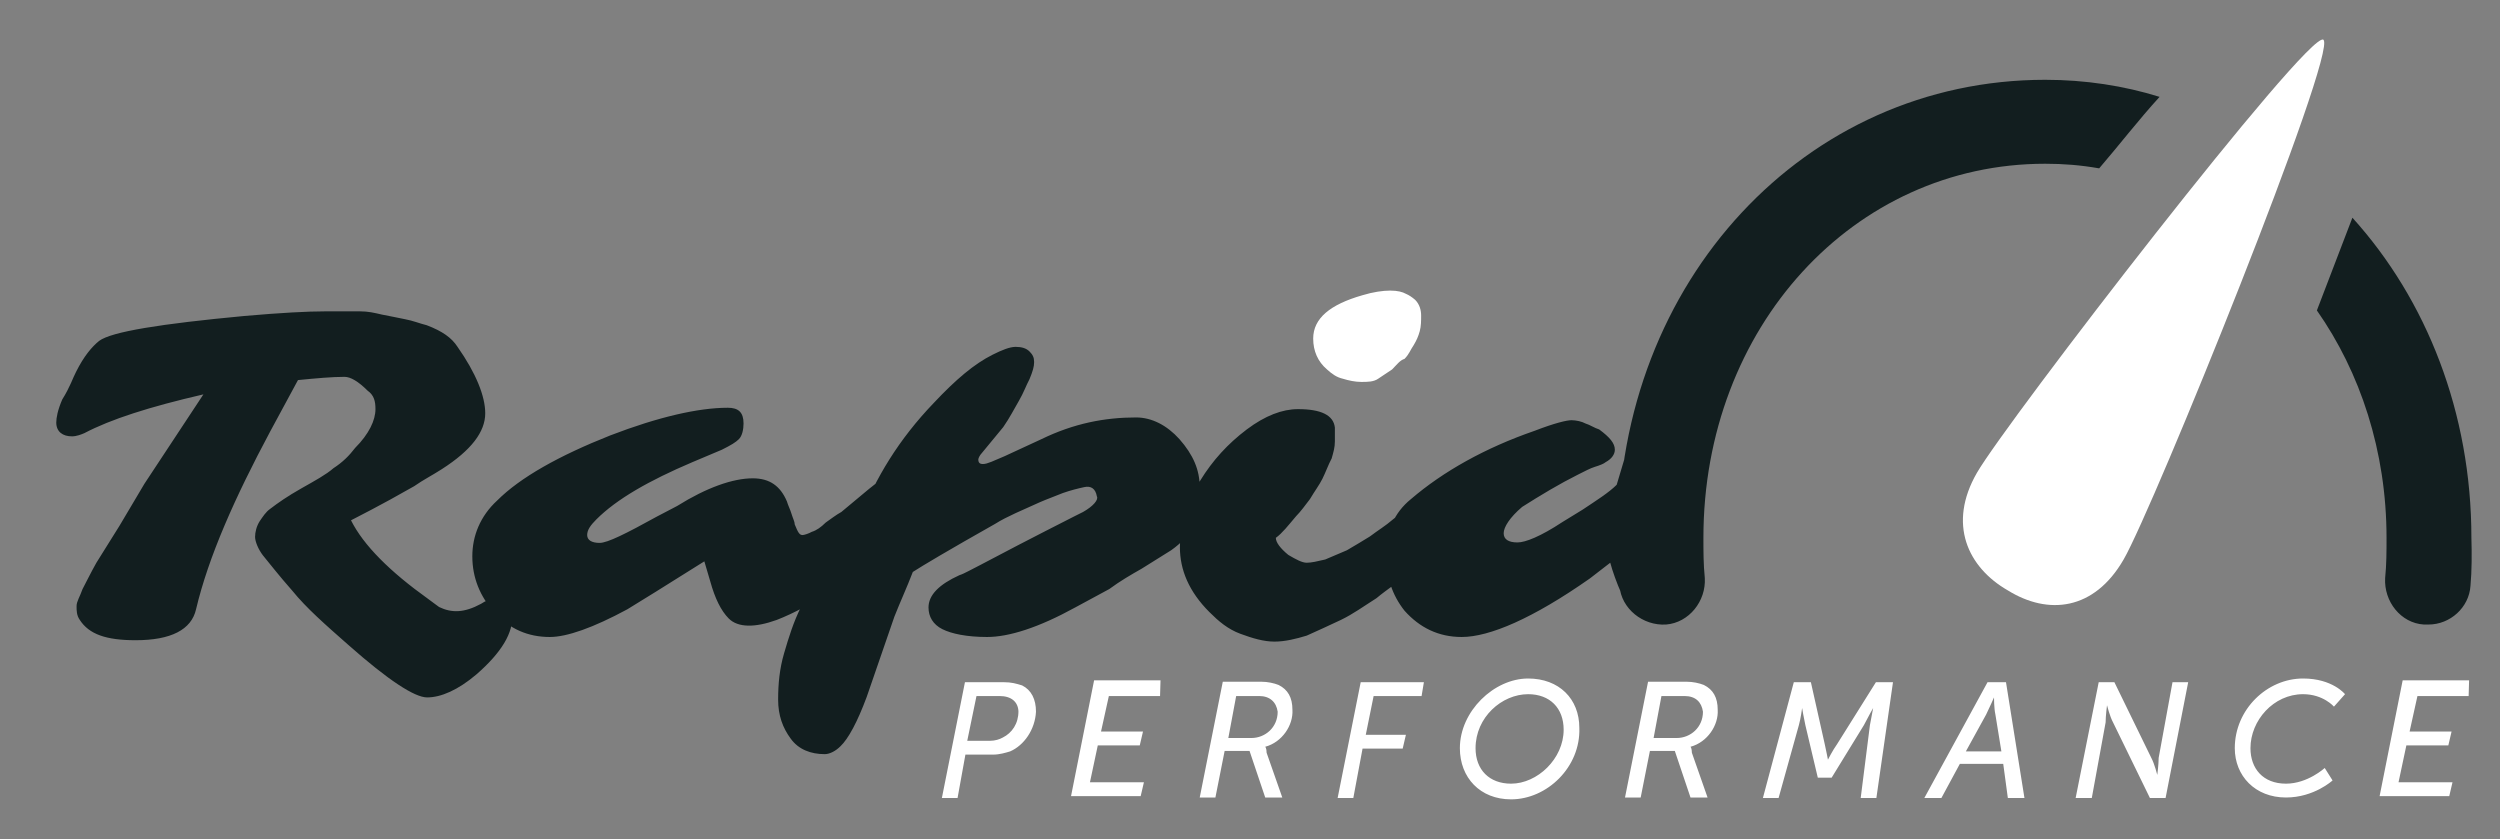
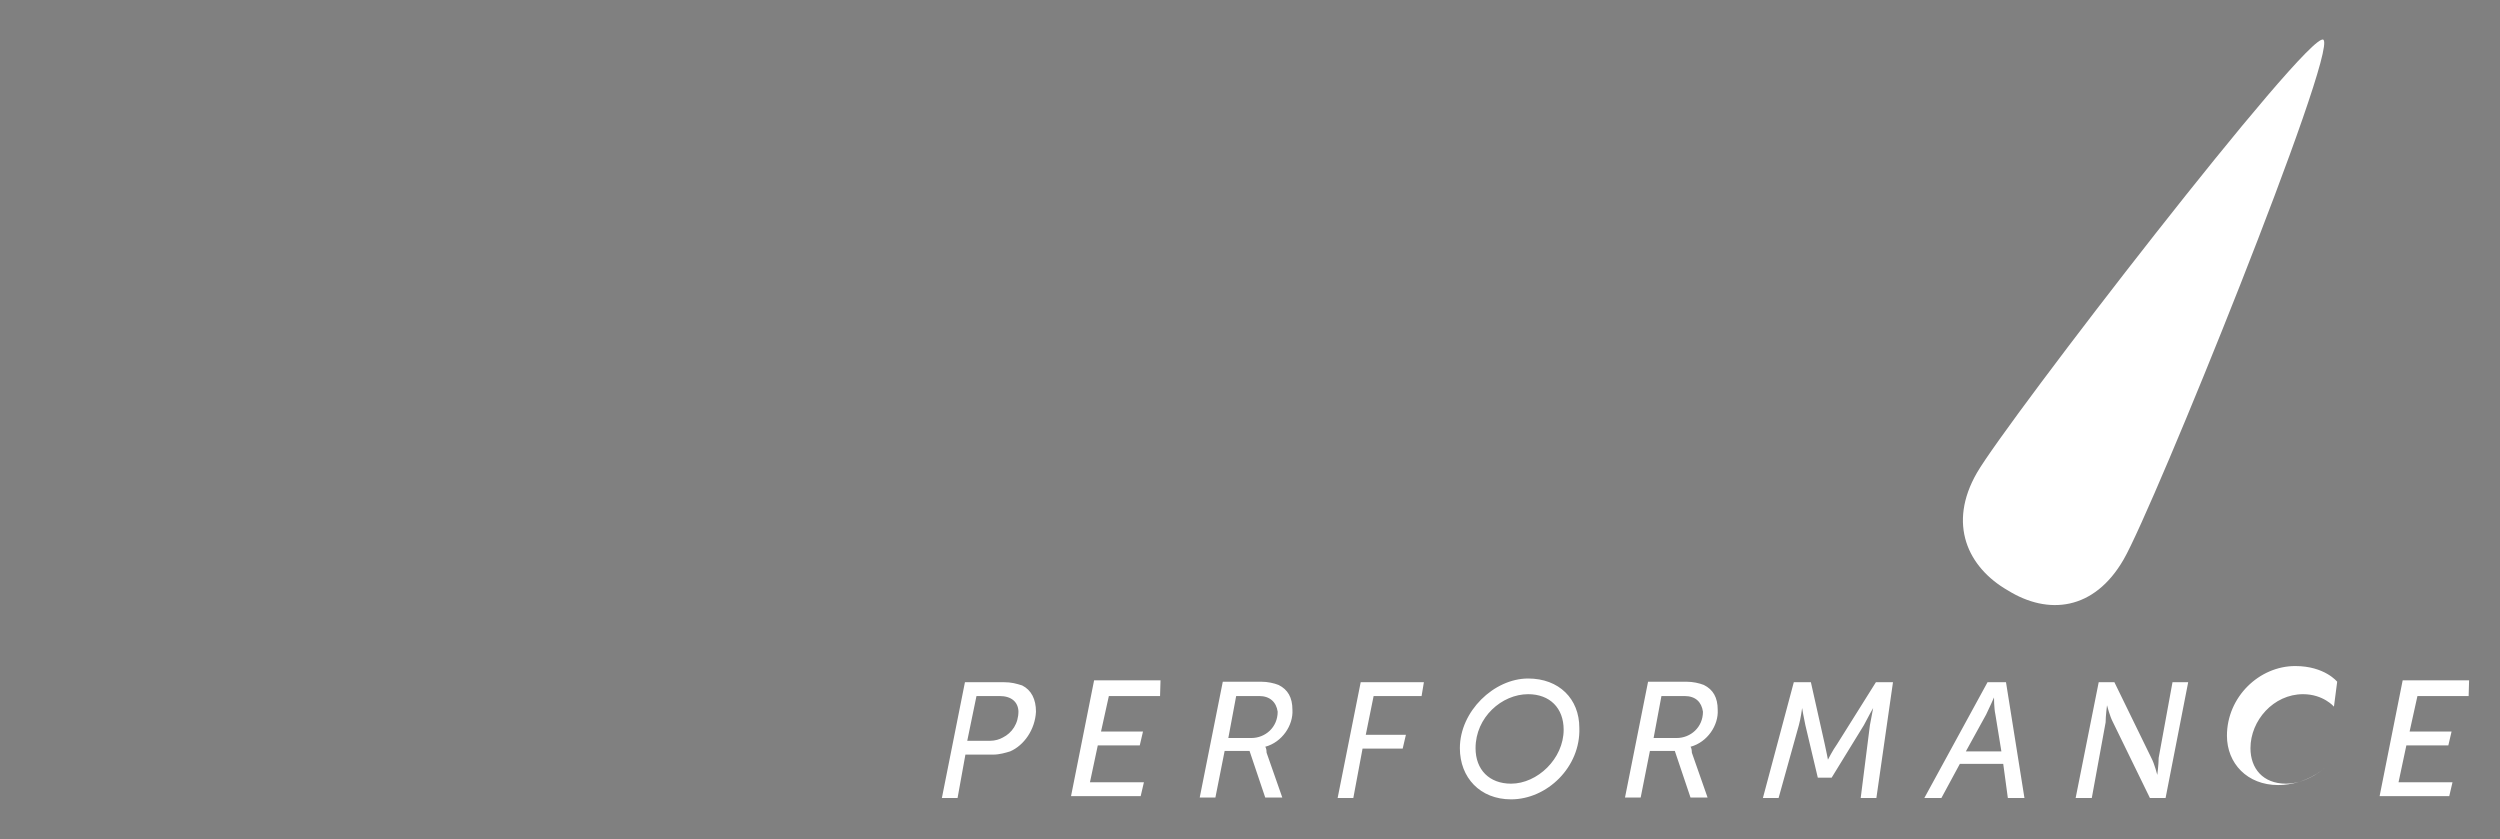
<svg xmlns="http://www.w3.org/2000/svg" version="1.1" id="Layer_1" x="0px" y="0px" viewBox="5 374 542 182" enable-background="new 5 374 542 182" xml:space="preserve">
  <rect x="5" y="374" width="542" height="182" fill="#808080" stroke="none" />
  <g>
-     <path fill="#121E1F" d="M540.6,501c-0.3,4.7-4.4,8.4-9.1,8.4c-0.3,0-0.7,0-1,0c-5-0.3-8.7-5-8.4-10.1c0.3-3,0.3-5.7,0.3-8.7   c0-18.8-5.7-35.9-15.1-49.3c2.3-6,5-13.1,7.7-20.1c16.1,17.8,25.8,42.3,25.8,69.4C540.9,494,540.9,497.7,540.6,501z M460.1,410.5   c-4-0.7-7.7-1-11.7-1c-41.6,0-74.1,35.5-74.1,81.1c0,3,0,5.7,0.3,8.7c0.3,5-3.4,9.7-8.4,10.1c-5,0.3-9.7-3.4-10.1-8.4   c-0.3-3.4-0.3-6.7-0.3-10.1c0-56,40.6-99.6,92.6-99.6c8.7,0,17.1,1.3,24.8,3.7C468.8,399.8,464.4,405.5,460.1,410.5z M359.1,506.4   c-1.3,0-4-6.7-5-10.4l-4.4,3.4c-12.4,8.7-21.8,12.7-27.8,12.7c-5,0-9.1-2-12.4-5.7c-2.7-3.4-4-7.4-4-12.1c0-5,1.7-9.1,5.4-12.1   c7-6,16.1-11.1,26.8-14.8c4.4-1.7,7-2.3,8-2.3s2.3,0.3,3,0.7c1,0.3,2,1,3,1.3c2.3,1.7,3.4,3,3.4,4.4c0,1-0.7,2-2,2.7   c-0.3,0.3-1.3,0.7-2.3,1s-2.3,1-3.7,1.7c-4,2-8,4.4-12.1,7c-2.7,2.3-4,4.4-4,5.7c0,1.3,1,2,3,2c1.7,0,5-1.3,9.7-4.4l4.4-2.7   c3-2,5.7-3.7,7.4-5.4l2.3-7.7c3-9.1,6-16.4,9.7-22.5c6.4-12.1,12.4-17.8,18.8-17.8C388,431.6,360.5,506.4,359.1,506.4z    M326.6,481.3c-1,1.7-2,3.4-3.7,5c-1.7,2-3.4,3.7-5.4,5.7s-4.4,4-6.7,6c-2.3,2-5,3.7-7.4,5.7c-2.7,1.7-5,3.4-7.7,4.7   s-5,2.3-7.4,3.4c-2.3,0.7-4.7,1.3-7,1.3s-4.7-0.7-7.4-1.7c-2.7-1-4.7-2.7-6.7-4.7c-4.4-4.4-6.4-9.1-6.4-14.1   c0-4.7,1.3-9.7,4.4-14.4c2.7-4.4,6-8,10.1-11.1c4-3,7.7-4.4,11.1-4.4c5,0,7.7,1.3,8,4c0,1,0,1.7,0,3s-0.3,2.3-0.7,3.7   c-0.7,1.3-1.3,3-2,4.4s-1.7,2.7-2.7,4.4c-1,1.3-2,2.7-3,3.7c-1.7,2-3,3.7-4.4,4.7c0,1,1,2.3,2.7,3.7c1.7,1,3,1.7,4,1.7   s2.3-0.3,4-0.7c1.7-0.7,3-1.3,4.7-2c1.7-1,3.4-2,5-3c1.7-1.3,3.4-2.3,5-3.7l9.4-7.4c3.7-2.7,6.7-4,9.1-4c1,0,1.7,0.3,2,1   s0.7,1.3,0.7,2.3C328,478.6,327.6,479.6,326.6,481.3z M258.9,493.3l-6.4,4c-2.3,1.3-4.7,2.7-7,4.4l-7.4,4c-8,4.4-14.4,6.4-19.1,6.4   c-4.4,0-7.7-0.7-9.7-1.7s-3-2.7-3-4.7c0-2.7,2.3-5,6.7-7c1-0.3,2.7-1.3,4.7-2.3c12.1-6.4,18.8-9.7,20.1-10.4l2-1   c2.3-1.3,3.4-2.7,3-3.4c-0.3-1.7-1.3-2.3-2.7-2s-3,0.7-4.7,1.3c-1.7,0.7-3.4,1.3-5,2c-3.7,1.7-7,3-9.7,4.7   c-10.1,5.7-15.8,9.1-17.8,10.4c-1.3,3.4-2.7,6.4-4,9.7l-6,17.4c-2,5.4-4,9.1-5.7,10.7c-1,1-2.3,1.7-3.4,1.7c-3,0-5.7-1-7.4-3.4   c-1.7-2.3-2.7-5-2.7-8.4s0.3-6.7,1.3-10.1c1-3.4,2-6.7,3.7-10.1c3-6.7,7.4-13.1,12.7-19.1c3.4-8.7,8.4-17.1,16.1-25.1   c4.7-5,8.7-8.4,12.7-10.4c2-1,3.7-1.7,5-1.7s2.3,0.3,3,1s1,1.3,1,2.3s-0.3,2-1,3.7c-0.7,1.3-1.3,3-2.3,4.7s-2,3.7-3.4,5.7l-4.7,5.7   c-0.3,0.3-0.7,1-0.7,1.3c0,0.7,0.3,1,1,1c1,0,2.3-0.7,4.7-1.7l8-3.7c7-3.4,13.7-4.7,20.5-4.7c3.4,0,6.7,1.7,9.4,4.7   c3,3.4,4.4,6.7,4.4,10.4C265.9,485.6,263.6,490,258.9,493.3z M201.2,488l-3,3c-8.7,8.7-17.1,14.4-24.8,17.4   c-4.7,1.7-8.4,1.7-10.4-0.3c-1.7-1.7-3-4.4-4-8l-1.3-4.4l-10.7,6.7l-6,3.7c-7.4,4-13.1,6-16.8,6c-4.7,0-8.7-1.7-12.1-5.4   c-3-3.4-4.7-7.4-4.7-12.1c0-4.4,1.7-8.7,5.4-12.1c5-5,13.4-9.7,24.5-14.1c10.4-4,19.1-6,25.5-6c2.3,0,3.4,1,3.4,3.4   c0,1.3-0.3,2.7-1,3.4c-0.7,0.7-1.7,1.3-3.7,2.3l-6.4,2.7c-9.4,4-16.4,8-20.8,12.4c-1.3,1.3-2,2.3-2,3.4s1,1.7,2.7,1.7   s5.7-2,12.4-5.7l4.4-2.3c6.4-4,12.1-6,16.4-6c3.7,0,6,1.7,7.4,5c0.3,1,0.7,1.7,1,2.7s0.7,1.7,0.7,2.3c0.7,1.7,1,2.3,1.7,2.3   c0.3,0,1.3-0.3,2-0.7c1-0.3,2-1,3-2c1-0.7,2.3-1.7,3.4-2.3l6-5c5.4-4.4,9.4-6.7,12.4-6.7c1,0,1.7,1,1.7,2.7   C207.6,478.9,205.6,482.9,201.2,488z M108.3,520.2c-4,3.4-7.7,5-10.7,5c-2.7,0-8.4-3.7-17.1-11.4c-5-4.4-9.1-8-12.1-11.7   c-3-3.4-5-6-6.4-7.7c-1-1.3-1.7-3-1.7-4s0.3-2.3,1-3.4c0.7-1,1.3-2,2.3-2.7c1.7-1.3,3.7-2.7,6.7-4.4c3-1.7,5.4-3,7-4.4   c2-1.3,3.4-2.7,4.7-4.4c3-3,4.4-6,4.4-8.4c0-1.7-0.3-3-1.7-4c-2-2-3.7-3-5-3c-2.7,0-6,0.3-10.1,0.7l-6,11.1   c-7.7,14.4-13.4,27.2-16.1,38.6c-1,4.4-5.4,6.7-13.1,6.7c-6.4,0-10.1-1.3-12.1-4.4c-0.7-1-0.7-2-0.7-3s0.7-2,1.3-3.7   c0.7-1.3,1.7-3.4,3-5.7l5-8l5.4-9.1l6.4-9.7l6.4-9.7c-11.7,2.7-20.1,5.4-25.8,8.4c-0.7,0.3-1.7,0.7-2.7,0.7c-2,0-3.4-1-3.4-3   c0-1,0.3-2.7,1.3-5c1.7-2.7,2.3-4.7,3-6c1.7-3.4,3.4-5.4,5-6.7c2.7-2,13.4-3.7,31.5-5.4c8-0.7,13.7-1,17.4-1c3.7,0,6.4,0,7.7,0   c1.7,0,3,0.3,4.7,0.7c1.7,0.3,3.4,0.7,5,1c1.7,0.3,3.4,1,4.7,1.3c3.4,1.3,5.4,2.7,6.7,4.7c4,5.7,6,10.7,6,14.4c0,4-3,8-9.4,12.1   c-2,1.3-4,2.3-6,3.7c-7.7,4.4-12.4,6.7-13.7,7.4c2.7,5.4,8.4,11.1,16.8,17.1c1,0.7,1.7,1.3,2.3,1.7c2.7,1.3,5.4,1.3,9.1-0.7   c1-0.7,2-1,3-1s1.7,0.3,2.7,1c0.7,0.7,1,1.7,1,2.3C116.4,511.1,113.7,515.5,108.3,520.2z" />
-     <path fill="#FFFFFF" d="M465.4,495.3c-6.4,11.1-16.4,12.1-25.1,6.7c-8.7-5-13.1-14.4-6.7-25.5s71.8-95.9,75.1-93.9   C512,385,471.8,484.3,465.4,495.3z M540.2,524.9h-11.1l-1.7,7.7h9.1l-0.7,3h-9.1l-1.7,8h11.7l-0.7,3h-15.1l5-25.1h14.4L540.2,524.9   z M511,527.2c0,0-2.3-2.7-6.7-2.7c-6.4,0-11.4,5.7-11.4,11.7c0,4.4,2.7,7.7,7.7,7.7c4.7,0,8.4-3.4,8.4-3.4l1.7,2.7   c0,0-4,3.7-10.1,3.7c-6.7,0-11.1-4.7-11.1-10.7c0-8.4,7-15.1,14.8-15.1c6.4,0,9.1,3.4,9.1,3.4L511,527.2z M474.5,547h-3.4l-8-16.4   c-0.7-1.3-1.3-3.7-1.3-3.7l0,0c0,0-0.3,2.3-0.3,3.7l-3,16.4H455l5-25.1h3.4l8,16.4c0.7,1.3,1.3,3.7,1.3,3.7l0,0   c0,0,0.3-2.3,0.3-3.7l3-16.4h3.4L474.5,547z M437.6,528.9c-0.3-1.3-0.3-3.7-0.3-3.7l0,0c0,0-1,2.3-1.7,3.7l-4.4,8h7.7L437.6,528.9z    M440.3,547l-1-7.4h-9.4l-4,7.4h-3.7l13.7-25.1h4l4,25.1H440.3z M411.8,547h-3.4l2-15.8c0.3-1.7,0.7-3.7,0.7-3.7l0,0   c0,0-1.3,2.3-2,3.7l-7,11.4h-3l-2.7-11.4c-0.3-1.3-0.7-3.7-0.7-3.7l0,0c0,0-0.3,2.3-0.7,3.7l-4.4,15.8h-3.4l6.7-25.1h3.7l3,13.4   c0.3,1.3,0.7,3.4,0.7,3.4l0,0c0,0,1-2,2-3.4l8.4-13.4h3.7L411.8,547z M370.2,524.9h-5l-1.7,9.1h5c3,0,5.7-2.3,5.7-5.7   C373.9,526.2,372.6,524.9,370.2,524.9z M371.5,535.9L371.5,535.9c0,0,0.3,0.3,0.3,1.3l3.4,9.7h-3.7l-3.4-10.1h-5.4l-2,10.1h-3.4   l5-25.1h8.4c1.3,0,2.7,0.3,3.7,0.7c2,1,3,2.7,3,5.4C377.6,531.2,375.2,534.9,371.5,535.9z M336.3,524.5c-5.7,0-11.4,5-11.4,11.7   c0,4.7,3,7.7,7.7,7.7c5.7,0,11.4-5.4,11.4-11.7C344,527.5,341,524.5,336.3,524.5z M332.6,547.3c-6.7,0-11.1-4.7-11.1-11.1   c0-8,7.4-15.1,14.8-15.1c6.7,0,11.1,4.4,11.1,10.7C347.7,540.3,340.4,547.3,332.6,547.3z M313.2,524.9h-10.4l-1.7,8.4h8.7l-0.7,3   h-8.7l-2,10.7H295l5-25.1h13.7L313.2,524.9z M278,524.9h-5l-1.7,9.1h5c3,0,5.7-2.3,5.7-5.7C281.7,526.2,280.3,524.9,278,524.9z    M279.3,535.9L279.3,535.9c0,0,0.3,0.3,0.3,1.3l3.4,9.7h-3.7l-3.4-10.1h-5.4l-2,10.1h-3.4l5-25.1h8.4c1.3,0,2.7,0.3,3.7,0.7   c2,1,3,2.7,3,5.4C285.4,531.2,283,534.9,279.3,535.9z M256.5,524.9h-11.1l-1.7,7.7h9.1l-0.7,3H243l-1.7,8H253l-0.7,3h-15.1l5-25.1   h14.4L256.5,524.9z M221.7,524.9h-5l-2,9.7h5c1,0,2-0.3,2.7-0.7c2-1,3.4-3,3.4-5.7C225.7,526.2,224.3,524.9,221.7,524.9z    M224,536.9c-1,0.3-2.3,0.7-3.7,0.7h-6l-1.7,9.4h-3.4l5-25.1h8.4c1.7,0,2.7,0.3,4,0.7c2,1,3,3,3,5.7   C229.4,532.2,227,535.6,224,536.9z" />
-     <path fill="#FFFFFF" d="M306.8,454.1c-1,0.7-2,1.3-3,2s-2.3,0.7-3.7,0.7c-1.3,0-2.7-0.3-4-0.7c-1.3-0.3-2.3-1-3.4-2   c-2-1.7-3-4-3-6.7c0-4.4,3.7-7.4,10.7-9.4c2.3-0.7,4.4-1,6-1s2.7,0.3,3.4,0.7c0.7,0.3,1.3,0.7,2,1.3c1,1,1.3,2.3,1.3,3.4   s0,2.3-0.3,3.4s-0.7,2-1.3,3c-0.7,1-1,2-2,3C308.5,452.1,307.8,453.1,306.8,454.1z" />
+     <path fill="#FFFFFF" d="M465.4,495.3c-6.4,11.1-16.4,12.1-25.1,6.7c-8.7-5-13.1-14.4-6.7-25.5s71.8-95.9,75.1-93.9   C512,385,471.8,484.3,465.4,495.3z M540.2,524.9h-11.1l-1.7,7.7h9.1l-0.7,3h-9.1l-1.7,8h11.7l-0.7,3h-15.1l5-25.1h14.4L540.2,524.9   z M511,527.2c0,0-2.3-2.7-6.7-2.7c-6.4,0-11.4,5.7-11.4,11.7c0,4.4,2.7,7.7,7.7,7.7c4.7,0,8.4-3.4,8.4-3.4c0,0-4,3.7-10.1,3.7c-6.7,0-11.1-4.7-11.1-10.7c0-8.4,7-15.1,14.8-15.1c6.4,0,9.1,3.4,9.1,3.4L511,527.2z M474.5,547h-3.4l-8-16.4   c-0.7-1.3-1.3-3.7-1.3-3.7l0,0c0,0-0.3,2.3-0.3,3.7l-3,16.4H455l5-25.1h3.4l8,16.4c0.7,1.3,1.3,3.7,1.3,3.7l0,0   c0,0,0.3-2.3,0.3-3.7l3-16.4h3.4L474.5,547z M437.6,528.9c-0.3-1.3-0.3-3.7-0.3-3.7l0,0c0,0-1,2.3-1.7,3.7l-4.4,8h7.7L437.6,528.9z    M440.3,547l-1-7.4h-9.4l-4,7.4h-3.7l13.7-25.1h4l4,25.1H440.3z M411.8,547h-3.4l2-15.8c0.3-1.7,0.7-3.7,0.7-3.7l0,0   c0,0-1.3,2.3-2,3.7l-7,11.4h-3l-2.7-11.4c-0.3-1.3-0.7-3.7-0.7-3.7l0,0c0,0-0.3,2.3-0.7,3.7l-4.4,15.8h-3.4l6.7-25.1h3.7l3,13.4   c0.3,1.3,0.7,3.4,0.7,3.4l0,0c0,0,1-2,2-3.4l8.4-13.4h3.7L411.8,547z M370.2,524.9h-5l-1.7,9.1h5c3,0,5.7-2.3,5.7-5.7   C373.9,526.2,372.6,524.9,370.2,524.9z M371.5,535.9L371.5,535.9c0,0,0.3,0.3,0.3,1.3l3.4,9.7h-3.7l-3.4-10.1h-5.4l-2,10.1h-3.4   l5-25.1h8.4c1.3,0,2.7,0.3,3.7,0.7c2,1,3,2.7,3,5.4C377.6,531.2,375.2,534.9,371.5,535.9z M336.3,524.5c-5.7,0-11.4,5-11.4,11.7   c0,4.7,3,7.7,7.7,7.7c5.7,0,11.4-5.4,11.4-11.7C344,527.5,341,524.5,336.3,524.5z M332.6,547.3c-6.7,0-11.1-4.7-11.1-11.1   c0-8,7.4-15.1,14.8-15.1c6.7,0,11.1,4.4,11.1,10.7C347.7,540.3,340.4,547.3,332.6,547.3z M313.2,524.9h-10.4l-1.7,8.4h8.7l-0.7,3   h-8.7l-2,10.7H295l5-25.1h13.7L313.2,524.9z M278,524.9h-5l-1.7,9.1h5c3,0,5.7-2.3,5.7-5.7C281.7,526.2,280.3,524.9,278,524.9z    M279.3,535.9L279.3,535.9c0,0,0.3,0.3,0.3,1.3l3.4,9.7h-3.7l-3.4-10.1h-5.4l-2,10.1h-3.4l5-25.1h8.4c1.3,0,2.7,0.3,3.7,0.7   c2,1,3,2.7,3,5.4C285.4,531.2,283,534.9,279.3,535.9z M256.5,524.9h-11.1l-1.7,7.7h9.1l-0.7,3H243l-1.7,8H253l-0.7,3h-15.1l5-25.1   h14.4L256.5,524.9z M221.7,524.9h-5l-2,9.7h5c1,0,2-0.3,2.7-0.7c2-1,3.4-3,3.4-5.7C225.7,526.2,224.3,524.9,221.7,524.9z    M224,536.9c-1,0.3-2.3,0.7-3.7,0.7h-6l-1.7,9.4h-3.4l5-25.1h8.4c1.7,0,2.7,0.3,4,0.7c2,1,3,3,3,5.7   C229.4,532.2,227,535.6,224,536.9z" />
  </g>
</svg>